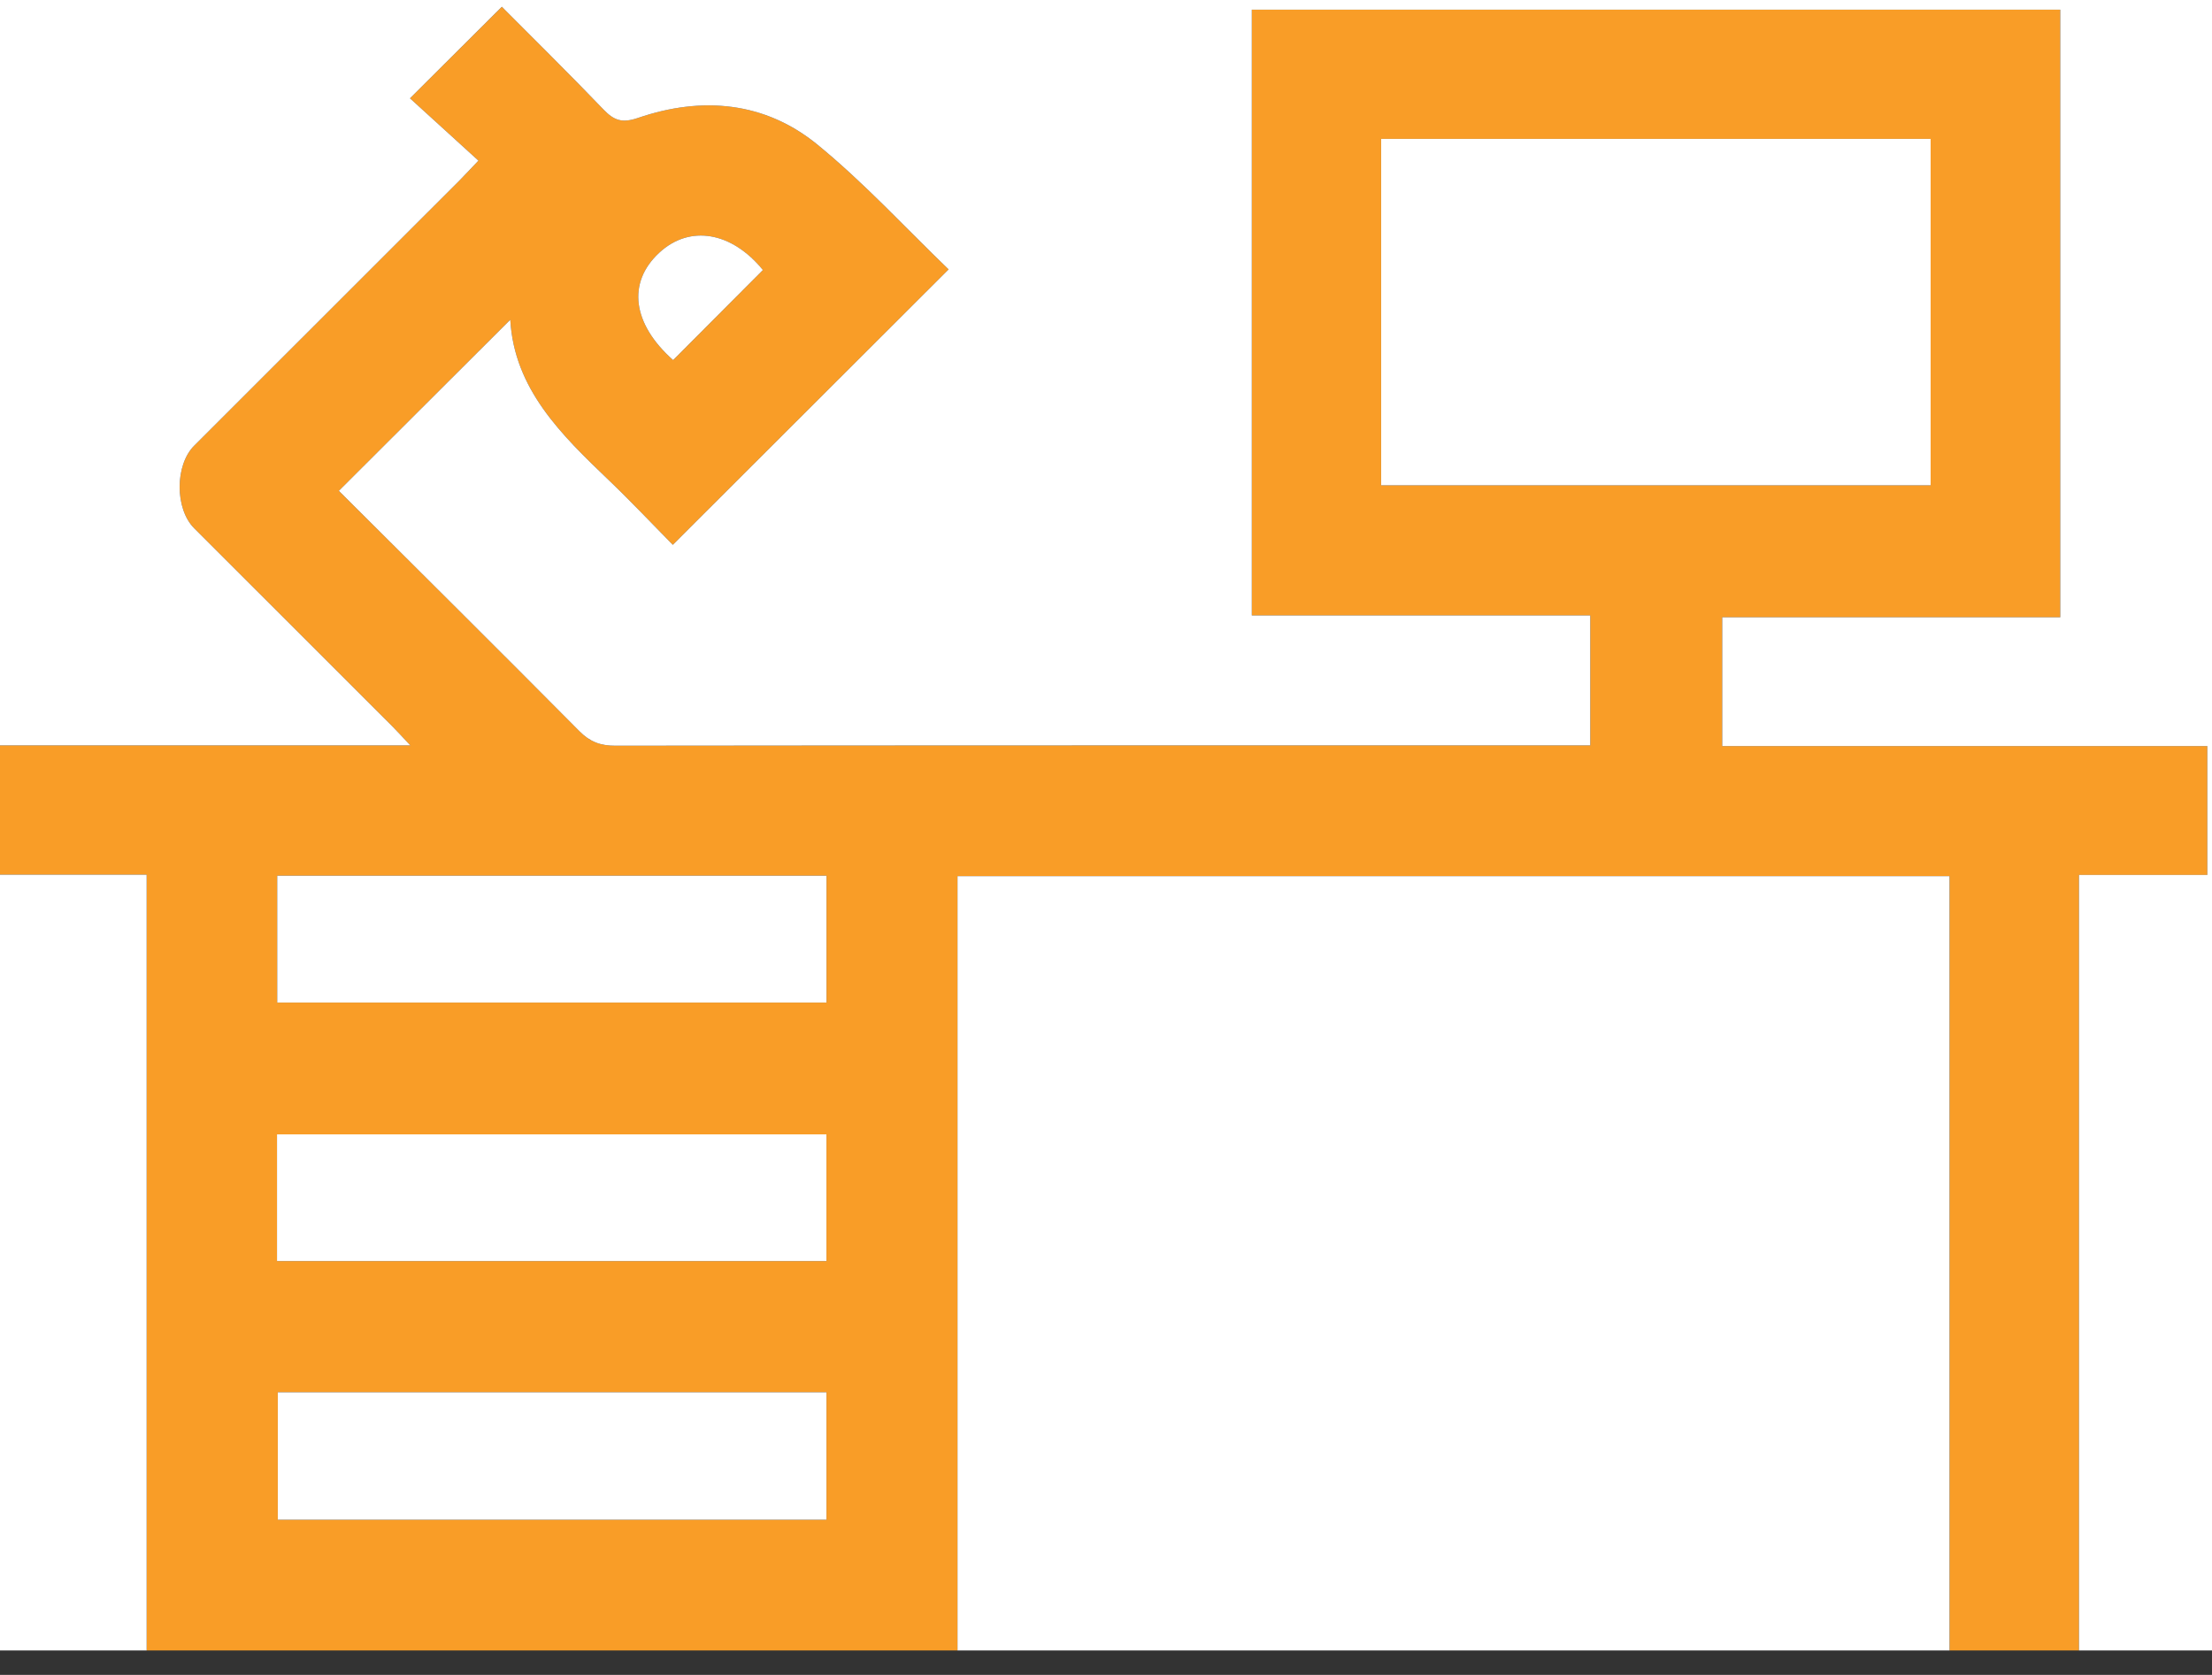
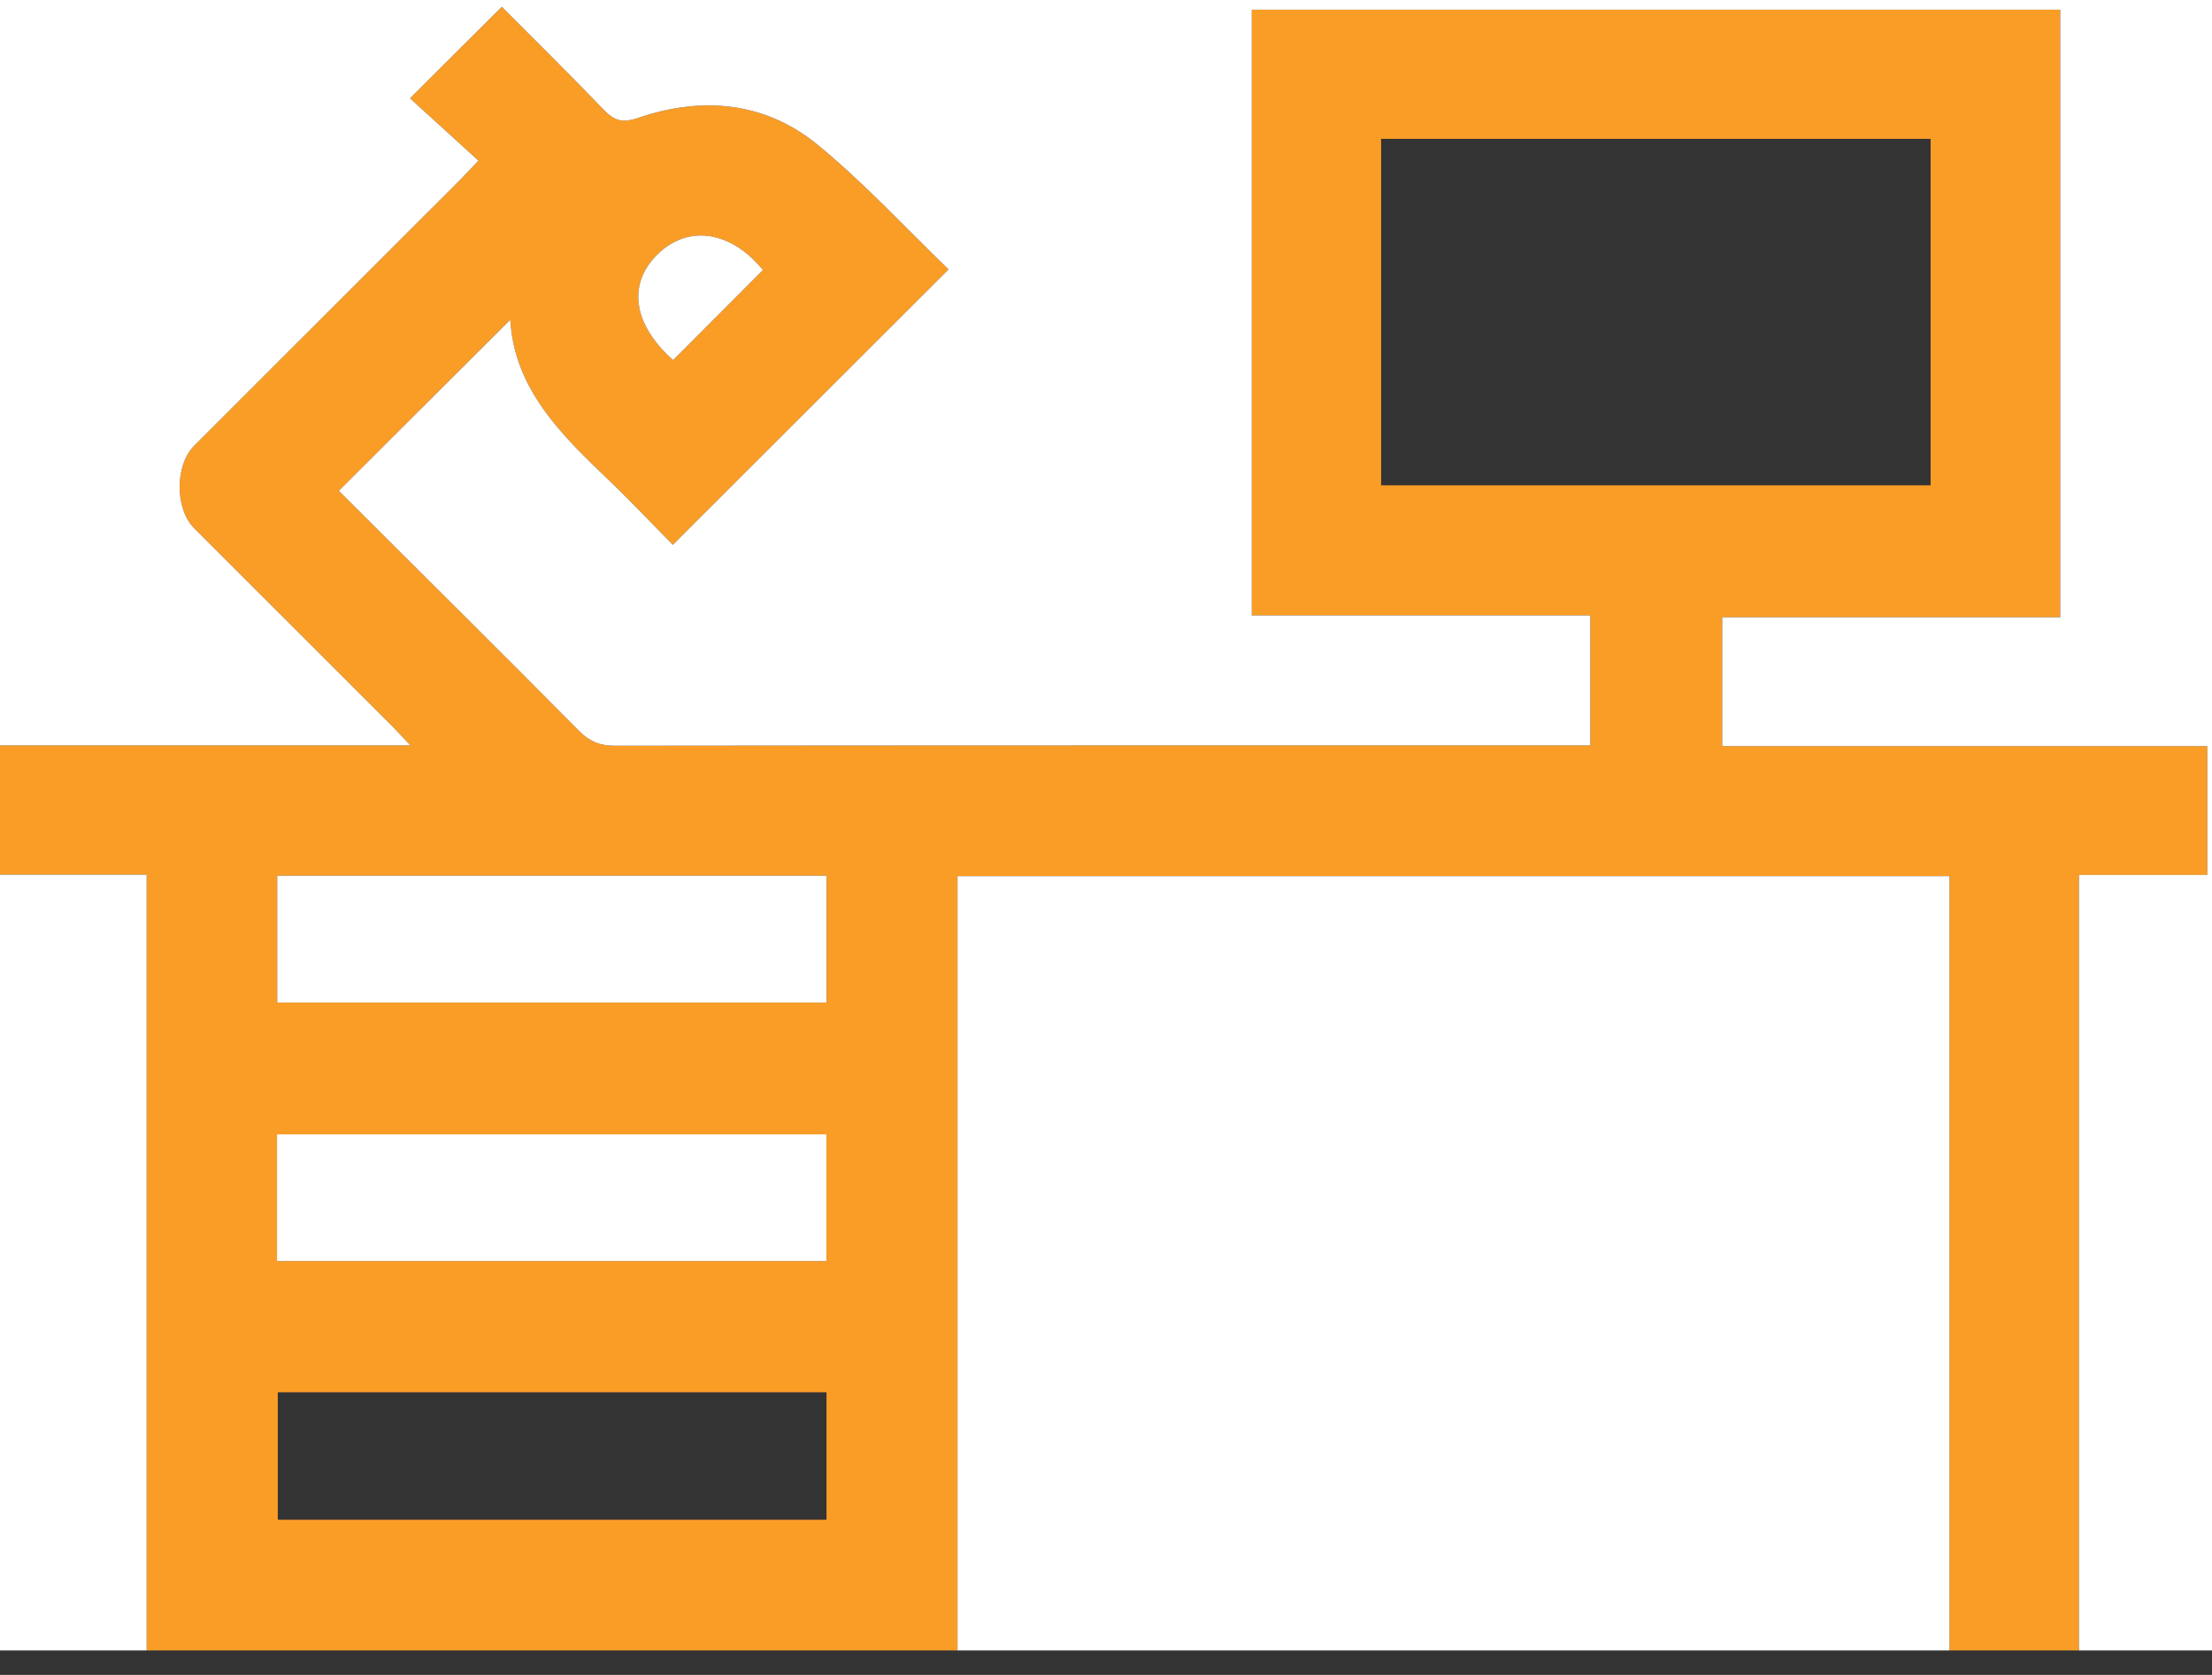
<svg xmlns="http://www.w3.org/2000/svg" width="70" height="53" viewBox="0 0 70 53" fill="none">
  <rect x="0" y="0" width="70" height="53" fill="#333333" stroke="none" />
  <path d="M0 27.679C0 26.315 0 24.951 0 23.588C4.283 23.588 8.566 23.588 12.985 23.588C12.722 23.309 12.574 23.144 12.418 22.987C10.328 20.897 8.236 18.808 6.146 16.718C5.531 16.103 5.531 14.716 6.146 14.102C8.943 11.305 11.742 8.509 14.54 5.712C14.708 5.543 14.869 5.368 15.14 5.083C14.361 4.374 13.643 3.72 12.974 3.111C13.962 2.127 14.902 1.19 15.881 0.215C16.927 1.266 18.028 2.349 19.097 3.464C19.433 3.814 19.687 3.904 20.194 3.73C22.213 3.039 24.203 3.214 25.87 4.579C27.358 5.796 28.669 7.227 30.019 8.525C27.082 11.458 24.208 14.329 21.291 17.242C20.643 16.584 19.975 15.873 19.27 15.199C17.764 13.758 16.274 12.313 16.148 10.118C14.337 11.926 12.545 13.715 10.723 15.533C13.228 18.03 15.794 20.575 18.339 23.141C18.673 23.478 19.005 23.598 19.471 23.597C29.525 23.585 39.579 23.588 49.633 23.588C49.871 23.588 50.108 23.588 50.325 23.588C50.325 22.166 50.325 20.857 50.325 19.474C46.729 19.474 43.173 19.474 39.614 19.474C39.614 13.045 39.614 6.69 39.614 0.307C48.162 0.307 56.677 0.307 65.198 0.307C65.198 6.718 65.198 13.088 65.198 19.533C61.594 19.533 58.037 19.533 54.501 19.533C54.501 20.918 54.501 22.227 54.501 23.61C59.644 23.61 64.747 23.61 69.852 23.61C69.852 24.994 69.852 26.303 69.852 27.688C68.493 27.688 67.165 27.688 65.79 27.688C65.79 35.917 65.79 44.072 65.79 52.227C64.425 52.227 63.06 52.227 61.695 52.227C61.695 44.059 61.695 35.892 61.695 27.726C51.186 27.726 40.765 27.726 30.302 27.726C30.302 35.924 30.302 44.075 30.302 52.227C21.748 52.227 13.194 52.227 4.641 52.227C4.641 44.061 4.641 35.895 4.641 27.679C3.037 27.679 1.519 27.679 0 27.679ZM43.706 15.357C49.547 15.357 55.331 15.357 61.095 15.357C61.095 11.666 61.095 8.023 61.095 4.395C55.272 4.395 49.504 4.395 43.706 4.395C43.706 8.058 43.706 11.684 43.706 15.357ZM8.774 27.711C8.774 29.101 8.774 30.41 8.774 31.726C14.598 31.726 20.381 31.726 26.156 31.726C26.156 30.357 26.156 29.032 26.156 27.711C20.337 27.711 14.57 27.711 8.774 27.711ZM8.766 39.906C14.602 39.906 20.385 39.906 26.154 39.906C26.154 38.534 26.154 37.209 26.154 35.896C20.332 35.896 14.565 35.896 8.766 35.896C8.766 37.239 8.766 38.547 8.766 39.906ZM8.791 44.057C8.791 45.404 8.791 46.744 8.791 48.09C14.601 48.09 20.384 48.09 26.155 48.09C26.155 46.718 26.155 45.393 26.155 44.057C20.35 44.057 14.6 44.057 8.791 44.057ZM21.301 11.396C22.267 10.426 23.203 9.488 24.143 8.545C23.159 7.339 21.834 7.098 20.863 7.997C19.836 8.949 20.016 10.253 21.301 11.396Z" fill="#F99D27" />
  <path d="M65.79 52.227C65.79 44.072 65.79 35.917 65.79 27.687C67.165 27.687 68.493 27.687 69.852 27.687C69.852 26.303 69.852 24.994 69.852 23.61C64.747 23.61 59.644 23.61 54.501 23.61C54.501 22.227 54.501 20.917 54.501 19.533C58.037 19.533 61.594 19.533 65.198 19.533C65.198 13.088 65.198 6.717 65.198 0.307C56.677 0.307 48.162 0.307 39.614 0.307C39.614 6.69 39.614 13.045 39.614 19.474C43.173 19.474 46.729 19.474 50.325 19.474C50.325 20.856 50.325 22.166 50.325 23.588C50.108 23.588 49.871 23.588 49.633 23.588C39.579 23.588 29.525 23.585 19.471 23.597C19.005 23.598 18.673 23.477 18.339 23.141C15.794 20.575 13.228 18.03 10.723 15.532C12.545 13.714 14.337 11.925 16.148 10.118C16.274 12.313 17.764 13.758 19.27 15.199C19.975 15.873 20.643 16.584 21.291 17.241C24.208 14.328 27.082 11.457 30.019 8.525C28.669 7.227 27.358 5.795 25.87 4.578C24.203 3.214 22.213 3.039 20.194 3.73C19.687 3.904 19.433 3.814 19.097 3.464C18.028 2.349 16.927 1.266 15.881 0.214C14.902 1.189 13.962 2.127 12.974 3.111C13.643 3.72 14.361 4.374 15.14 5.083C14.869 5.367 14.708 5.543 14.54 5.712C11.742 8.509 8.943 11.305 6.146 14.102C5.531 14.716 5.531 16.103 6.146 16.718C8.236 18.808 10.328 20.897 12.418 22.987C12.574 23.143 12.722 23.308 12.985 23.587C8.566 23.587 4.283 23.587 0 23.587C0 15.727 0 7.866 0 0C23.326 0 46.653 0 70 0C70 17.405 70 34.816 70 52.227C68.609 52.227 67.2 52.227 65.79 52.227Z" fill="white" />
  <path d="M30.301 52.227C30.301 44.075 30.301 35.924 30.301 27.726C40.764 27.726 51.185 27.726 61.694 27.726C61.694 35.891 61.694 44.059 61.694 52.227C51.23 52.227 40.765 52.227 30.301 52.227Z" fill="white" />
  <path d="M0 27.679C1.519 27.679 3.037 27.679 4.641 27.679C4.641 35.895 4.641 44.061 4.641 52.227C3.094 52.227 1.547 52.227 0 52.227C0 44.044 0 35.861 0 27.679Z" fill="white" />
-   <path d="M43.707 15.357C43.707 11.684 43.707 8.058 43.707 4.395C49.505 4.395 55.272 4.395 61.096 4.395C61.096 8.023 61.096 11.666 61.096 15.357C55.331 15.357 49.548 15.357 43.707 15.357Z" fill="white" />
  <path d="M8.773 27.711C14.569 27.711 20.336 27.711 26.155 27.711C26.155 29.032 26.155 30.356 26.155 31.726C20.38 31.726 14.597 31.726 8.773 31.726C8.773 30.41 8.773 29.101 8.773 27.711Z" fill="white" />
  <path d="M8.766 39.906C8.766 38.547 8.766 37.239 8.766 35.896C14.565 35.896 20.332 35.896 26.153 35.896C26.153 37.209 26.153 38.534 26.153 39.906C20.385 39.906 14.602 39.906 8.766 39.906Z" fill="white" />
-   <path d="M8.791 44.057C14.599 44.057 20.35 44.057 26.154 44.057C26.154 45.393 26.154 46.718 26.154 48.09C20.383 48.09 14.6 48.09 8.791 48.09C8.791 46.744 8.791 45.404 8.791 44.057Z" fill="white" />
  <path d="M21.301 11.395C20.016 10.253 19.835 8.949 20.863 7.997C21.834 7.098 23.159 7.339 24.143 8.544C23.203 9.488 22.267 10.426 21.301 11.395Z" fill="white" />
</svg>